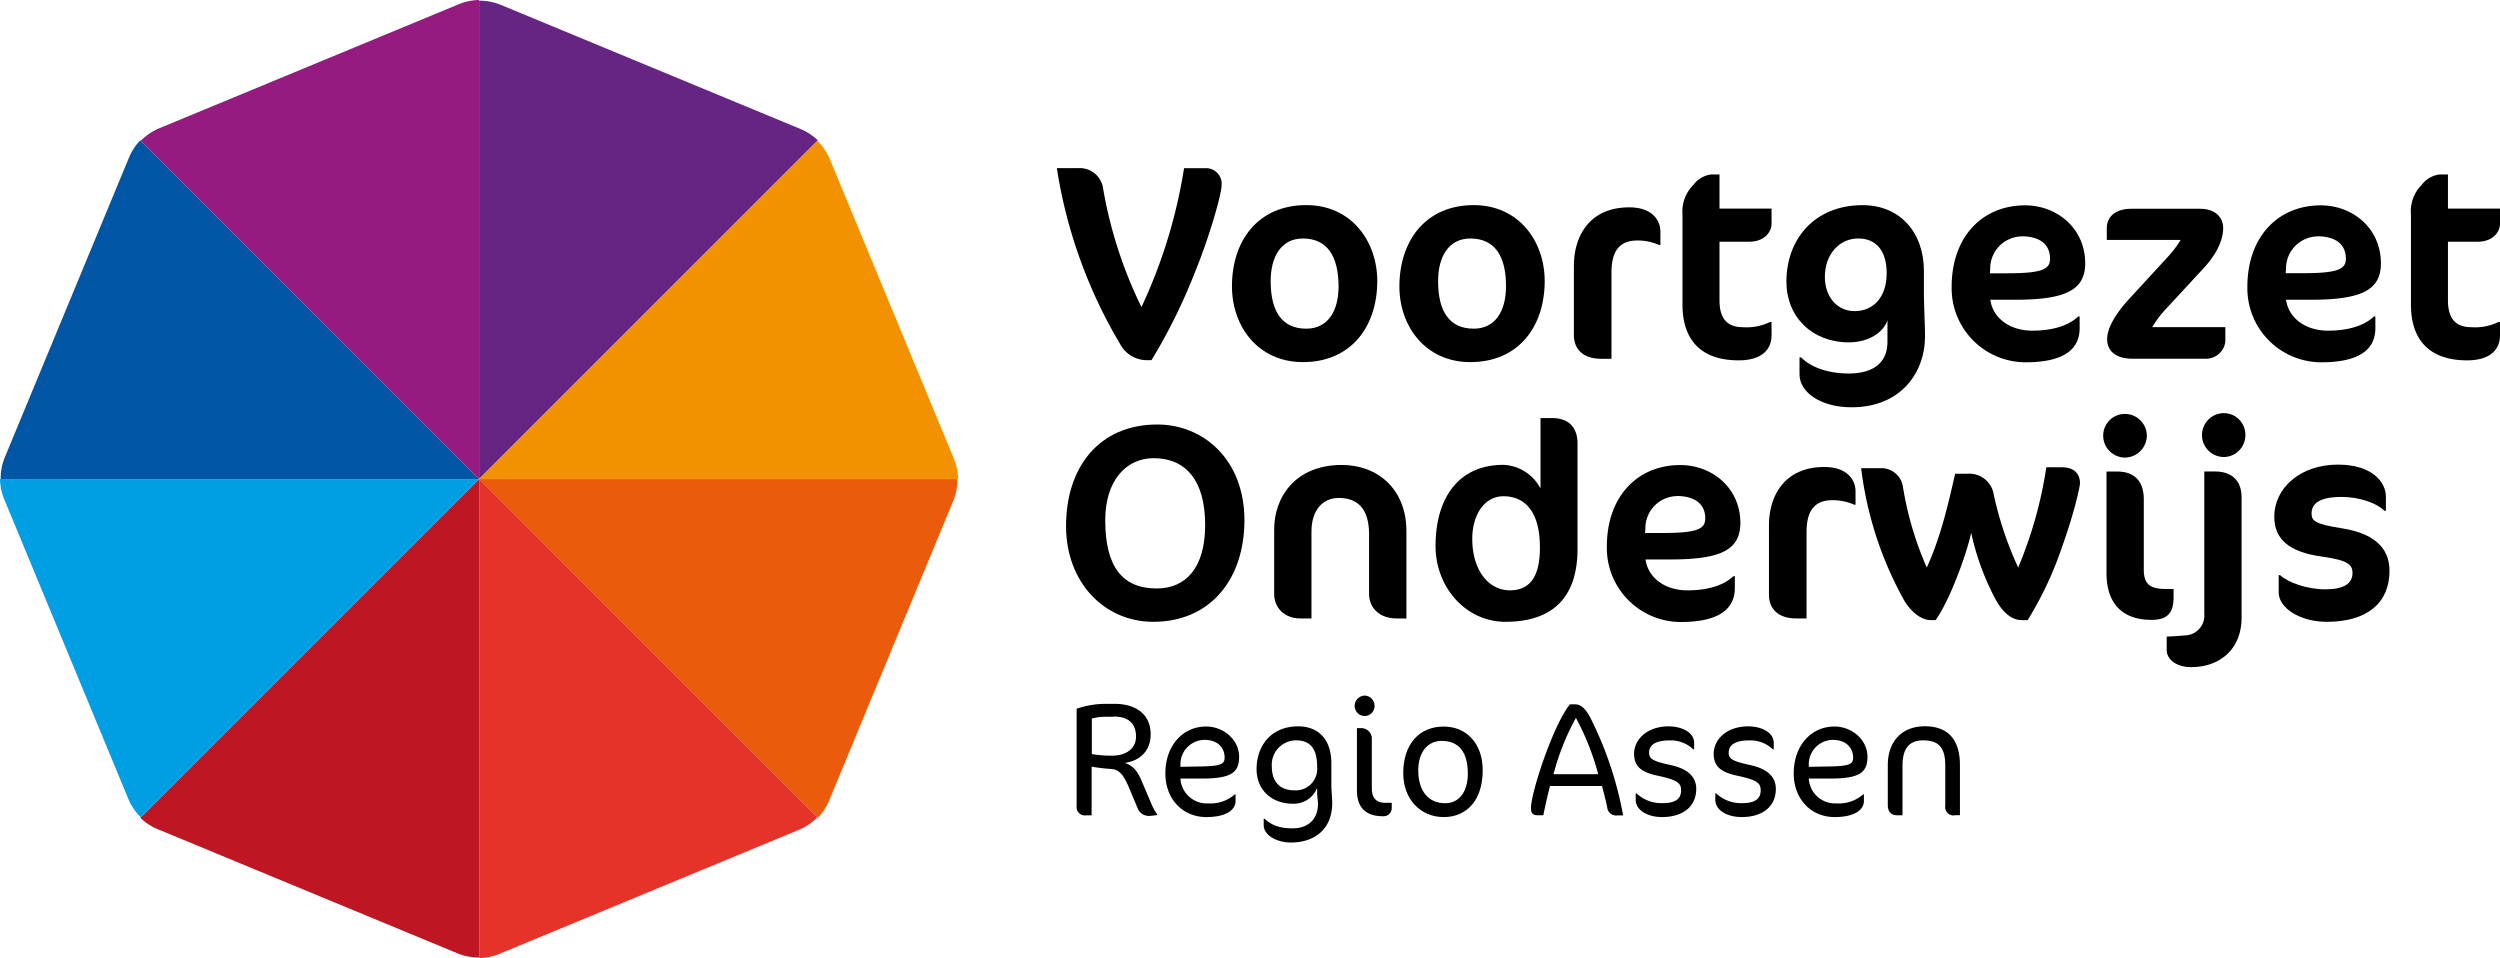
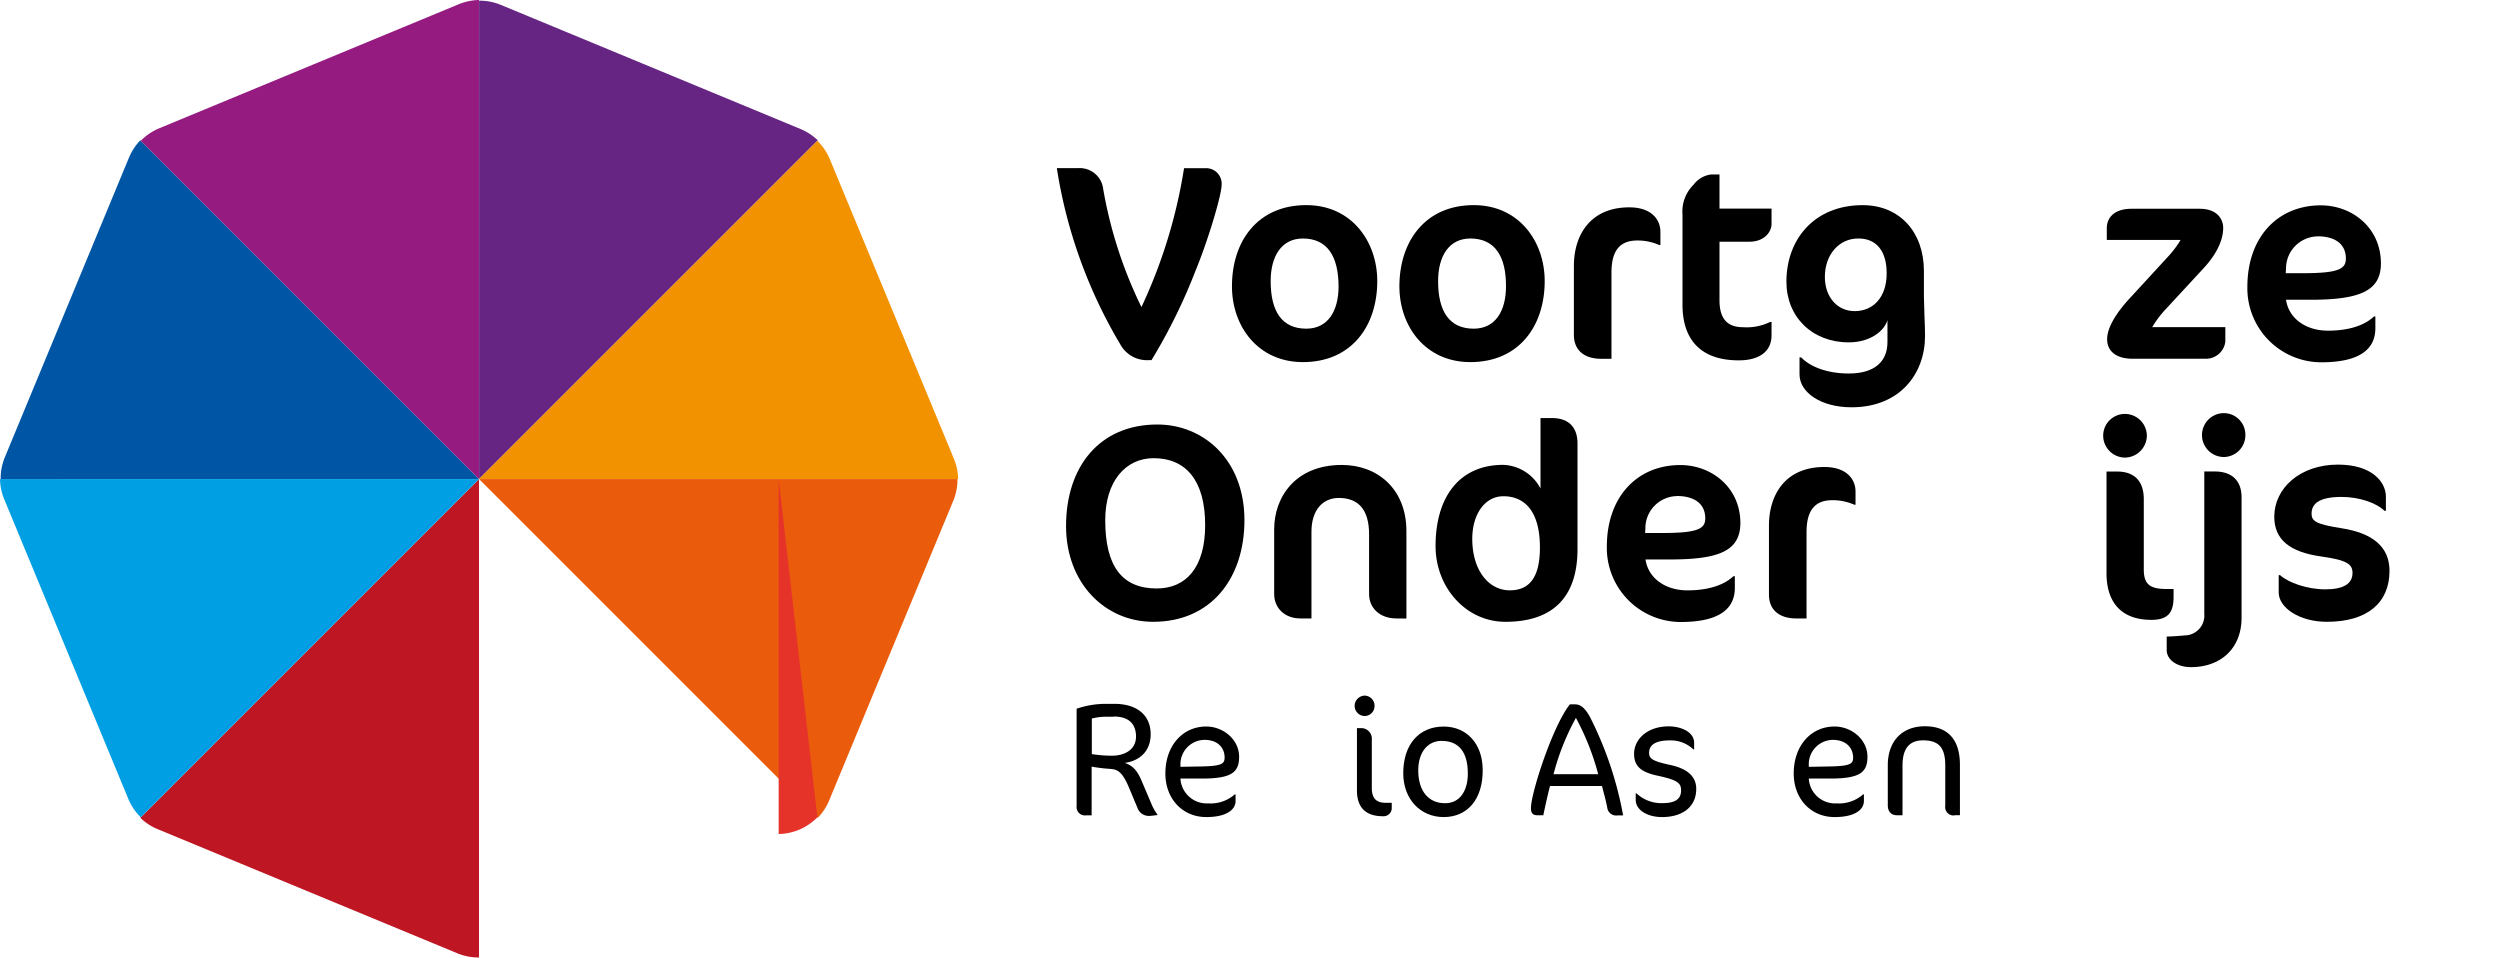
<svg xmlns="http://www.w3.org/2000/svg" viewBox="0 0 512.9 196.56">
  <defs>
    <style>.a{fill:none;}.b{isolation:isolate;}.c{fill:#662483;}.d{fill:#f39200;}.e{fill:#ea5b0c;}.f{fill:#e6332a;}.g{fill:#be1622;}.h{fill:#009fe3;}.i{fill:#0056a4;}.j{fill:#951b81;}</style>
  </defs>
  <rect class="a" x="216.31" y="32.5" width="318.55" height="117.81" />
  <g class="b">
    <path d="M236.24,73.89h-.69a6.2,6.2,0,0,1-5.65-3.14,100.9,100.9,0,0,1-13.08-36.26h4.51a4.84,4.84,0,0,1,5,4.28A89.86,89.86,0,0,0,234.18,63a105.71,105.71,0,0,0,8.74-28.49h4.34a3.18,3.18,0,0,1,3.37,3.37c0,2.17-2.8,11.48-5.37,17.7A115.37,115.37,0,0,1,236.24,73.89Z" />
    <path d="M268,42.08c9.25,0,14.56,7.42,14.56,15.59,0,9.25-5.31,16.62-15.25,16.62-9.25,0-14.56-7.37-14.56-15.53C252.73,49.5,258,42.08,268,42.08Zm-.69,6.85c-4.4,0-6.62,3.65-6.62,8.74,0,6.11,2.23,9.76,7.31,9.76,4.45,0,6.62-3.65,6.62-8.68C274.6,52.59,272.32,48.93,267.29,48.93Z" />
    <path d="M302.35,42.08c9.25,0,14.56,7.42,14.56,15.59,0,9.25-5.31,16.62-15.25,16.62-9.25,0-14.56-7.37-14.56-15.53C287.1,49.5,292.41,42.08,302.35,42.08Zm-.69,6.85c-4.4,0-6.62,3.65-6.62,8.74,0,6.11,2.23,9.76,7.31,9.76,4.45,0,6.62-3.65,6.62-8.68C309,52.59,306.69,48.93,301.66,48.93Z" />
    <path d="M340.37,50.25a11,11,0,0,0-4.45-.91c-3.43,0-5.31,1.88-5.31,6.57v17.7H328.5c-3.43,0-5.6-1.71-5.6-4.91V54.54c0-6.17,3.25-12,11.36-12,4.74,0,6.39,2.68,6.39,5v2.74Z" />
    <path d="M347.44,37.91A5.35,5.35,0,0,1,351,35.8h1.77v7h10.68v3.14c0,1.6-1.43,3.65-4.57,3.65h-6.11v12c0,4,1.77,5.54,4.85,5.54a10.93,10.93,0,0,0,5.54-1.08h.29v2.74c0,3.14-2.28,5.14-6.74,5.14-7.77,0-11.53-4.23-11.53-11.42V44A7.7,7.7,0,0,1,347.44,37.91Z" />
    <path d="M394.83,65c.06,1.26.11,2.91.11,3.94,0,7.71-5.14,14.62-15.07,14.62-6.34,0-10.68-3.08-10.68-6.74V73.32h.34c1.83,1.94,5.37,3.31,9.76,3.31,5.25,0,7.94-2.4,7.94-6.45V65.67c-.63,2.23-3.54,4.57-7.94,4.57-7.48,0-12.79-5.2-12.79-12.45,0-8.68,5.71-15.7,15.65-15.7,7.65,0,12.56,5.6,12.56,13.48v5.25C394.72,61.84,394.78,63.61,394.83,65Zm-20.44-8.17c0,4,2.46,7,6.11,7,3.83,0,6.57-2.85,6.57-7.76s-2.4-7.14-5.77-7.14C377.36,48.88,374.39,52.19,374.39,56.81Z" />
-     <path d="M413.33,61.5h-5c.57,3.88,4.11,6.34,8.62,6.34,3.2,0,7-.63,9.42-2.91h.29v2.4c0,3.94-2.68,7-11.13,7a15.19,15.19,0,0,1-15.13-15.47c0-10.28,6.28-16.73,15.07-16.73,6.4,0,12.33,4.57,12.33,11.93C427.77,59.67,423.49,61.5,413.33,61.5Zm1.43-13a6.58,6.58,0,0,0-6.45,6.57l-.06,1h3.43c7.25,0,8.91-.8,8.91-3C420.58,50,418.3,48.48,414.76,48.48Z" />
    <path d="M452.55,73.6h-15c-3.54,0-5.25-1.66-5.25-4s1.77-5.31,4.68-8.45l7.77-8.45a20.81,20.81,0,0,0,2.63-3.48H432.23V46.83c0-2.28,1.66-4,5.08-4h14c3.6,0,4.8,2.17,4.8,3.94,0,2.4-1.26,5.25-3.94,8.17l-7.71,8.34a21.78,21.78,0,0,0-2.91,3.83h15v3A4,4,0,0,1,452.55,73.6Z" />
    <path d="M474,61.5h-5c.57,3.88,4.11,6.34,8.62,6.34,3.2,0,7-.63,9.42-2.91h.29v2.4c0,3.94-2.68,7-11.13,7a15.19,15.19,0,0,1-15.13-15.47c0-10.28,6.28-16.73,15.07-16.73,6.4,0,12.33,4.57,12.33,11.93C488.46,59.67,484.18,61.5,474,61.5Zm1.42-13A6.58,6.58,0,0,0,469,55.05l-.06,1h3.43c7.25,0,8.91-.8,8.91-3C481.27,50,479,48.48,475.44,48.48Z" />
-     <path d="M496.85,37.91a5.35,5.35,0,0,1,3.6-2.11h1.77v7H512.9v3.14c0,1.6-1.43,3.65-4.57,3.65h-6.11v12c0,4,1.77,5.54,4.85,5.54a10.93,10.93,0,0,0,5.54-1.08h.29v2.74c0,3.14-2.28,5.14-6.74,5.14-7.77,0-11.53-4.23-11.53-11.42V44A7.67,7.67,0,0,1,496.85,37.91Z" />
  </g>
  <g class="b">
    <path d="M236.58,127.57c-9.88,0-17.87-7.94-17.87-19.64,0-12.16,6.85-20.84,18.73-20.84,9.48,0,17.87,7.25,17.87,19.64C255.31,118.6,248.51,127.57,236.58,127.57ZM236.69,94c-5.77,0-9.94,4.74-9.94,12.73,0,9.42,3.43,14,10.56,14,6.05,0,9.94-4.34,9.94-13C247.26,98.62,243.32,94,236.69,94Z" />
    <path d="M286.48,126.88c-3.43,0-5.6-2.17-5.6-5V109.64c0-5.2-2.28-7.48-6.22-7.48-3.31,0-5.6,2.51-5.6,6.91v17.81h-2.28c-3.25,0-5.37-2.17-5.37-5v-13.3c0-6.51,4.28-13.19,13.88-13.19,7.25,0,13.25,4.85,13.25,13.59v17.92Z" />
    <path d="M308.85,127.57c-8.11,0-14.33-7.08-14.33-15.53,0-10.11,4.91-16.67,13.88-16.67a9,9,0,0,1,7.65,4.85V85.77h2.34c3.65,0,5.25,2.11,5.25,5.2v21.7C323.64,121.63,319.42,127.57,308.85,127.57Zm-.4-25.76c-3.88,0-6.4,3.77-6.4,8.74,0,6.39,3.31,10.56,7.71,10.56s6.17-3.2,6.17-8.79C315.93,104.61,312.57,101.81,308.45,101.81Z" />
    <path d="M342.59,114.78h-5c.57,3.88,4.11,6.34,8.62,6.34,3.2,0,7-.63,9.42-2.91h.29v2.4c0,3.94-2.68,7-11.13,7a15.19,15.19,0,0,1-15.13-15.47c0-10.28,6.28-16.73,15.07-16.73,6.39,0,12.33,4.57,12.33,11.93C357,113,352.76,114.78,342.59,114.78Zm1.43-13a6.58,6.58,0,0,0-6.45,6.57l-.06,1h3.43c7.25,0,8.91-.8,8.91-3C349.85,103.3,347.56,101.76,344,101.76Z" />
    <path d="M380.39,103.53a11,11,0,0,0-4.45-.91c-3.43,0-5.31,1.88-5.31,6.57v17.69h-2.11c-3.43,0-5.6-1.71-5.6-4.91V107.81c0-6.17,3.25-12,11.36-12,4.74,0,6.4,2.68,6.4,5v2.74h-.29Z" />
-     <path d="M423.09,112.09A72.79,72.79,0,0,1,416,127.22h-1.26c-2.4,0-4.22-2.23-5.25-4.11a52.21,52.21,0,0,1-5.08-13.82c-1,4.68-4.57,14.22-7.31,17.93h-1c-2.28,0-4.45-2.28-5.48-4.11a74.17,74.17,0,0,1-8.79-27.06h4.11a4.47,4.47,0,0,1,4.45,3.71,67.48,67.48,0,0,0,4.91,16.67c2.8-6.11,4.34-12.73,5.82-19.24h2.51a5.08,5.08,0,0,1,5.42,4.34,72.21,72.21,0,0,0,5,14.9,85.4,85.4,0,0,0,5.77-20.56h3.2c2.17,0,3.71,1,3.71,3.31C426.63,100.39,425.38,105.7,423.09,112.09Z" />
    <path d="M435.94,93.88a4.51,4.51,0,0,1-4.45-4.51,4.46,4.46,0,0,1,4.45-4.45,4.51,4.51,0,0,1,4.51,4.45A4.56,4.56,0,0,1,435.94,93.88Zm5.42,33.29c-5.94,0-9.19-3.37-9.19-9.59V96.74h2.17c3.43,0,5.48,1.83,5.48,5.71v14.39c0,3.08,1.31,4,4.68,4h1.43v1.66C445.93,125.85,444.61,127.17,441.36,127.17Z" />
    <path d="M449.52,136.87c-3,0-5-1.6-5-3.48v-2.8c1.08,0,3.14-.17,3.71-.23a4.07,4.07,0,0,0,4-4.45V96.73h2.17c3.43,0,5.48,1.83,5.48,5.31v24.61C459.91,133.1,455.52,136.87,449.52,136.87Zm6.74-43.11a4.48,4.48,0,1,1,0-9,4.42,4.42,0,0,1,4.4,4.45A4.47,4.47,0,0,1,456.26,93.76Z" />
    <path d="M477.38,127.57c-5.65,0-9.88-2.91-9.88-6V118h.29c1.66,1.54,5.6,2.91,9.25,2.91s5.6-1.08,5.6-3.37c0-1.77-1.08-2.63-6.4-3.37-6.51-.91-9.65-3.48-9.65-8.17,0-5.77,5.2-10.68,13.08-10.68,7,0,9.82,3.6,9.82,6.57v2.91h-.29c-1.6-1.6-5.14-2.85-8.79-2.85-4.68,0-6.17,1.43-6.17,3.43,0,1.54.91,2.17,6.17,3,6.4,1,9.82,3.83,9.82,8.74C490.23,123.68,485.66,127.57,477.38,127.57Z" />
  </g>
  <rect class="a" x="218.21" y="143.18" width="318.55" height="35.04" />
  <g class="b">
    <path d="M237.49,167.22c-.23,0-1.21.17-1.64.17a2.47,2.47,0,0,1-2.51-1.71l-1.71-4.08c-1.41-3.35-2.41-3.75-3.82-3.85a32.77,32.77,0,0,1-3.85-.47v10h-1.14a1.72,1.72,0,0,1-1.94-1.94V145.4a18.65,18.65,0,0,1,5.76-1h2c4.59,0,7.43,2.31,7.43,6.23,0,3.62-2.41,5.49-5.32,5.89,2.14.67,2.91,2.38,3.55,3.88l2.08,4.89a9.3,9.3,0,0,0,1.07,1.81v.16Zm-9-20.18h-1.71a12.46,12.46,0,0,0-2.78.37v7.3a26.32,26.32,0,0,0,4.12.33c2.41,0,4.95-1.07,4.95-4C233,147.94,230.93,147,228.45,147Z" />
    <path d="M246.6,159.73h-4.42a5.4,5.4,0,0,0,5.72,5.09,7.44,7.44,0,0,0,5.42-1.84h.17v1.34c0,1.88-2,3.31-6,3.31-4.92,0-8.4-3.78-8.4-8.94,0-5.79,3.62-9.64,8.37-9.64,3.48,0,6.76,2.64,6.76,6.23C254.2,158.42,252.73,159.73,246.6,159.73Zm.5-7.94a5,5,0,0,0-4.92,4.79l0,.74,4-.07c4.32-.07,5.06-.47,5.06-1.81C251.26,153.5,249.92,151.79,247.1,151.79Z" />
-     <path d="M273.32,164.71c0,5.56-3.78,8.14-8.47,8.14-2.85,0-5.59-1.44-5.59-3.58V168h.23c1.24,1.17,2.78,1.94,5.72,1.94s5.19-1.64,5.19-5.09c0-.5-.17-1.44-.17-2.31v-.9a5.15,5.15,0,0,1-5,3.25c-4.19,0-7.43-2.68-7.43-7.13s2.71-8.74,8.54-8.74c4,0,6.8,2.51,6.8,7.6v4.92C273.19,162.4,273.32,164.05,273.32,164.71Zm-7.4-12.82a5,5,0,0,0-5,5.26c0,3.58,1.94,5,4.72,5a4.4,4.4,0,0,0,4.59-4.72C270.24,153.57,268.8,151.89,265.92,151.89Z" />
    <path d="M280,146.9a2.09,2.09,0,0,1-2.08-2.08,2.12,2.12,0,0,1,2.08-2.11,2.08,2.08,0,0,1,2,2.11A2.05,2.05,0,0,1,280,146.9Zm3.75,20.56c-3.52,0-5.36-1.74-5.36-5.32V149.38h.94a2.17,2.17,0,0,1,2.11,2.38v9.94c0,2.24,1.11,3,2.78,3h1.31v1A1.67,1.67,0,0,1,283.77,167.46Z" />
    <path d="M296.19,167.63c-4.75,0-8.3-3.65-8.3-9,0-5.92,3.25-9.57,8.3-9.57,4.75,0,8,3.58,8,8.91C304.23,164,301.05,167.63,296.19,167.63ZM295.76,152c-2.88,0-4.79,2.34-4.79,6.06,0,4.12,2,6.73,5.52,6.73,3,0,4.65-2.54,4.65-6.06C301.15,154.27,299.27,152,295.76,152Z" />
    <path d="M331.85,167.29a1.84,1.84,0,0,1-2.11-1.61c-.3-1.57-.8-3.31-1.07-4.42H318c-.44,1.67-1,4.15-1.37,6h-1.17c-1,0-1.37-.44-1.37-1.47,0-3.15,4.52-17,8-21.29h1c1.27,0,2.11.84,3.08,2.54A73.62,73.62,0,0,1,333,167.29Zm-8.54-20a49.71,49.71,0,0,0-4.59,11.55h9.17A52.5,52.5,0,0,0,323.31,147.27Z" />
    <path d="M341,167.63c-3,0-5.42-1.41-5.42-3.55v-1.31h.17a7.42,7.42,0,0,0,5.32,2c2.64,0,3.82-.84,3.82-2.61,0-1.47-.64-2.11-4.72-3-3.35-.7-4.92-1.84-4.92-4.52,0-2.91,2.64-5.62,7.1-5.62,2.64,0,5.22,1.21,5.22,3.38v1.34h-.17a6.69,6.69,0,0,0-4.82-1.84c-3.05,0-4.25,1-4.25,2.54,0,1.21.67,1.71,4.38,2.51,3.55.77,5.29,2.41,5.29,4.89C348,165.62,345.08,167.63,341,167.63Z" />
-     <path d="M357.33,167.63c-3,0-5.42-1.41-5.42-3.55v-1.31h.17a7.42,7.42,0,0,0,5.32,2c2.64,0,3.82-.84,3.82-2.61,0-1.47-.64-2.11-4.72-3-3.35-.7-4.92-1.84-4.92-4.52,0-2.91,2.64-5.62,7.1-5.62,2.64,0,5.22,1.21,5.22,3.38v1.34h-.17a6.69,6.69,0,0,0-4.82-1.84c-3.05,0-4.25,1-4.25,2.54,0,1.21.67,1.71,4.38,2.51,3.55.77,5.29,2.41,5.29,4.89C364.33,165.62,361.42,167.63,357.33,167.63Z" />
    <path d="M375.51,159.73h-4.42a5.4,5.4,0,0,0,5.72,5.09,7.44,7.44,0,0,0,5.42-1.84h.17v1.34c0,1.88-2,3.31-6,3.31-4.92,0-8.4-3.78-8.4-8.94,0-5.79,3.62-9.64,8.37-9.64,3.48,0,6.76,2.64,6.76,6.23C383.11,158.42,381.64,159.73,375.51,159.73Zm.5-7.94a5,5,0,0,0-4.92,4.79l0,.74,4.05-.07c4.32-.07,5.05-.47,5.05-1.81C380.17,153.5,378.83,151.79,376,151.79Z" />
    <path d="M401,167.29a1.73,1.73,0,0,1-1.91-2v-8.24c0-3.72-1.37-5.16-4.55-5.16-2.68,0-4.22,1.51-4.22,5.16v10.21h-1.14c-1.1,0-1.88-.67-1.88-2.08V157c0-5,3-8,7.6-8s7.2,2.58,7.2,7.93v10.31H401Z" />
  </g>
  <path class="c" d="M98.28.14a11.29,11.29,0,0,1,4.49.87l61.45,25.45a11.49,11.49,0,0,1,3.56,2.33L98.29,98.28V.14Z" />
  <path class="d" d="M167.69,28.88a11.55,11.55,0,0,1,2.56,3.78L195.7,94.11a11.56,11.56,0,0,1,.87,4.16H98.29Z" />
  <path class="e" d="M196.43,98.28a11.29,11.29,0,0,1-.87,4.49l-25.45,61.45a11.49,11.49,0,0,1-2.33,3.56L98.29,98.29h98.14Z" />
-   <path class="f" d="M167.69,167.68a11.55,11.55,0,0,1-3.78,2.56l-61.45,25.45a11.56,11.56,0,0,1-4.16.87V98.28Z" />
+   <path class="f" d="M167.69,167.68a11.55,11.55,0,0,1-3.78,2.56a11.56,11.56,0,0,1-4.16.87V98.28Z" />
  <path class="g" d="M98.28,196.43a11.29,11.29,0,0,1-4.49-.87L32.34,170.11a11.49,11.49,0,0,1-3.56-2.33L98.27,98.29v98.14Z" />
  <path class="h" d="M28.88,167.68a11.49,11.49,0,0,1-2.56-3.79L.87,102.44A11.56,11.56,0,0,1,0,98.28H98.28Z" />
  <path class="i" d="M.14,98.28A11.29,11.29,0,0,1,1,93.79L26.46,32.34a11.49,11.49,0,0,1,2.33-3.56L98.28,98.27Z" />
  <path class="j" d="M28.88,28.88a11.55,11.55,0,0,1,3.78-2.56L94.11.87A11.56,11.56,0,0,1,98.27,0V98.28Z" />
</svg>